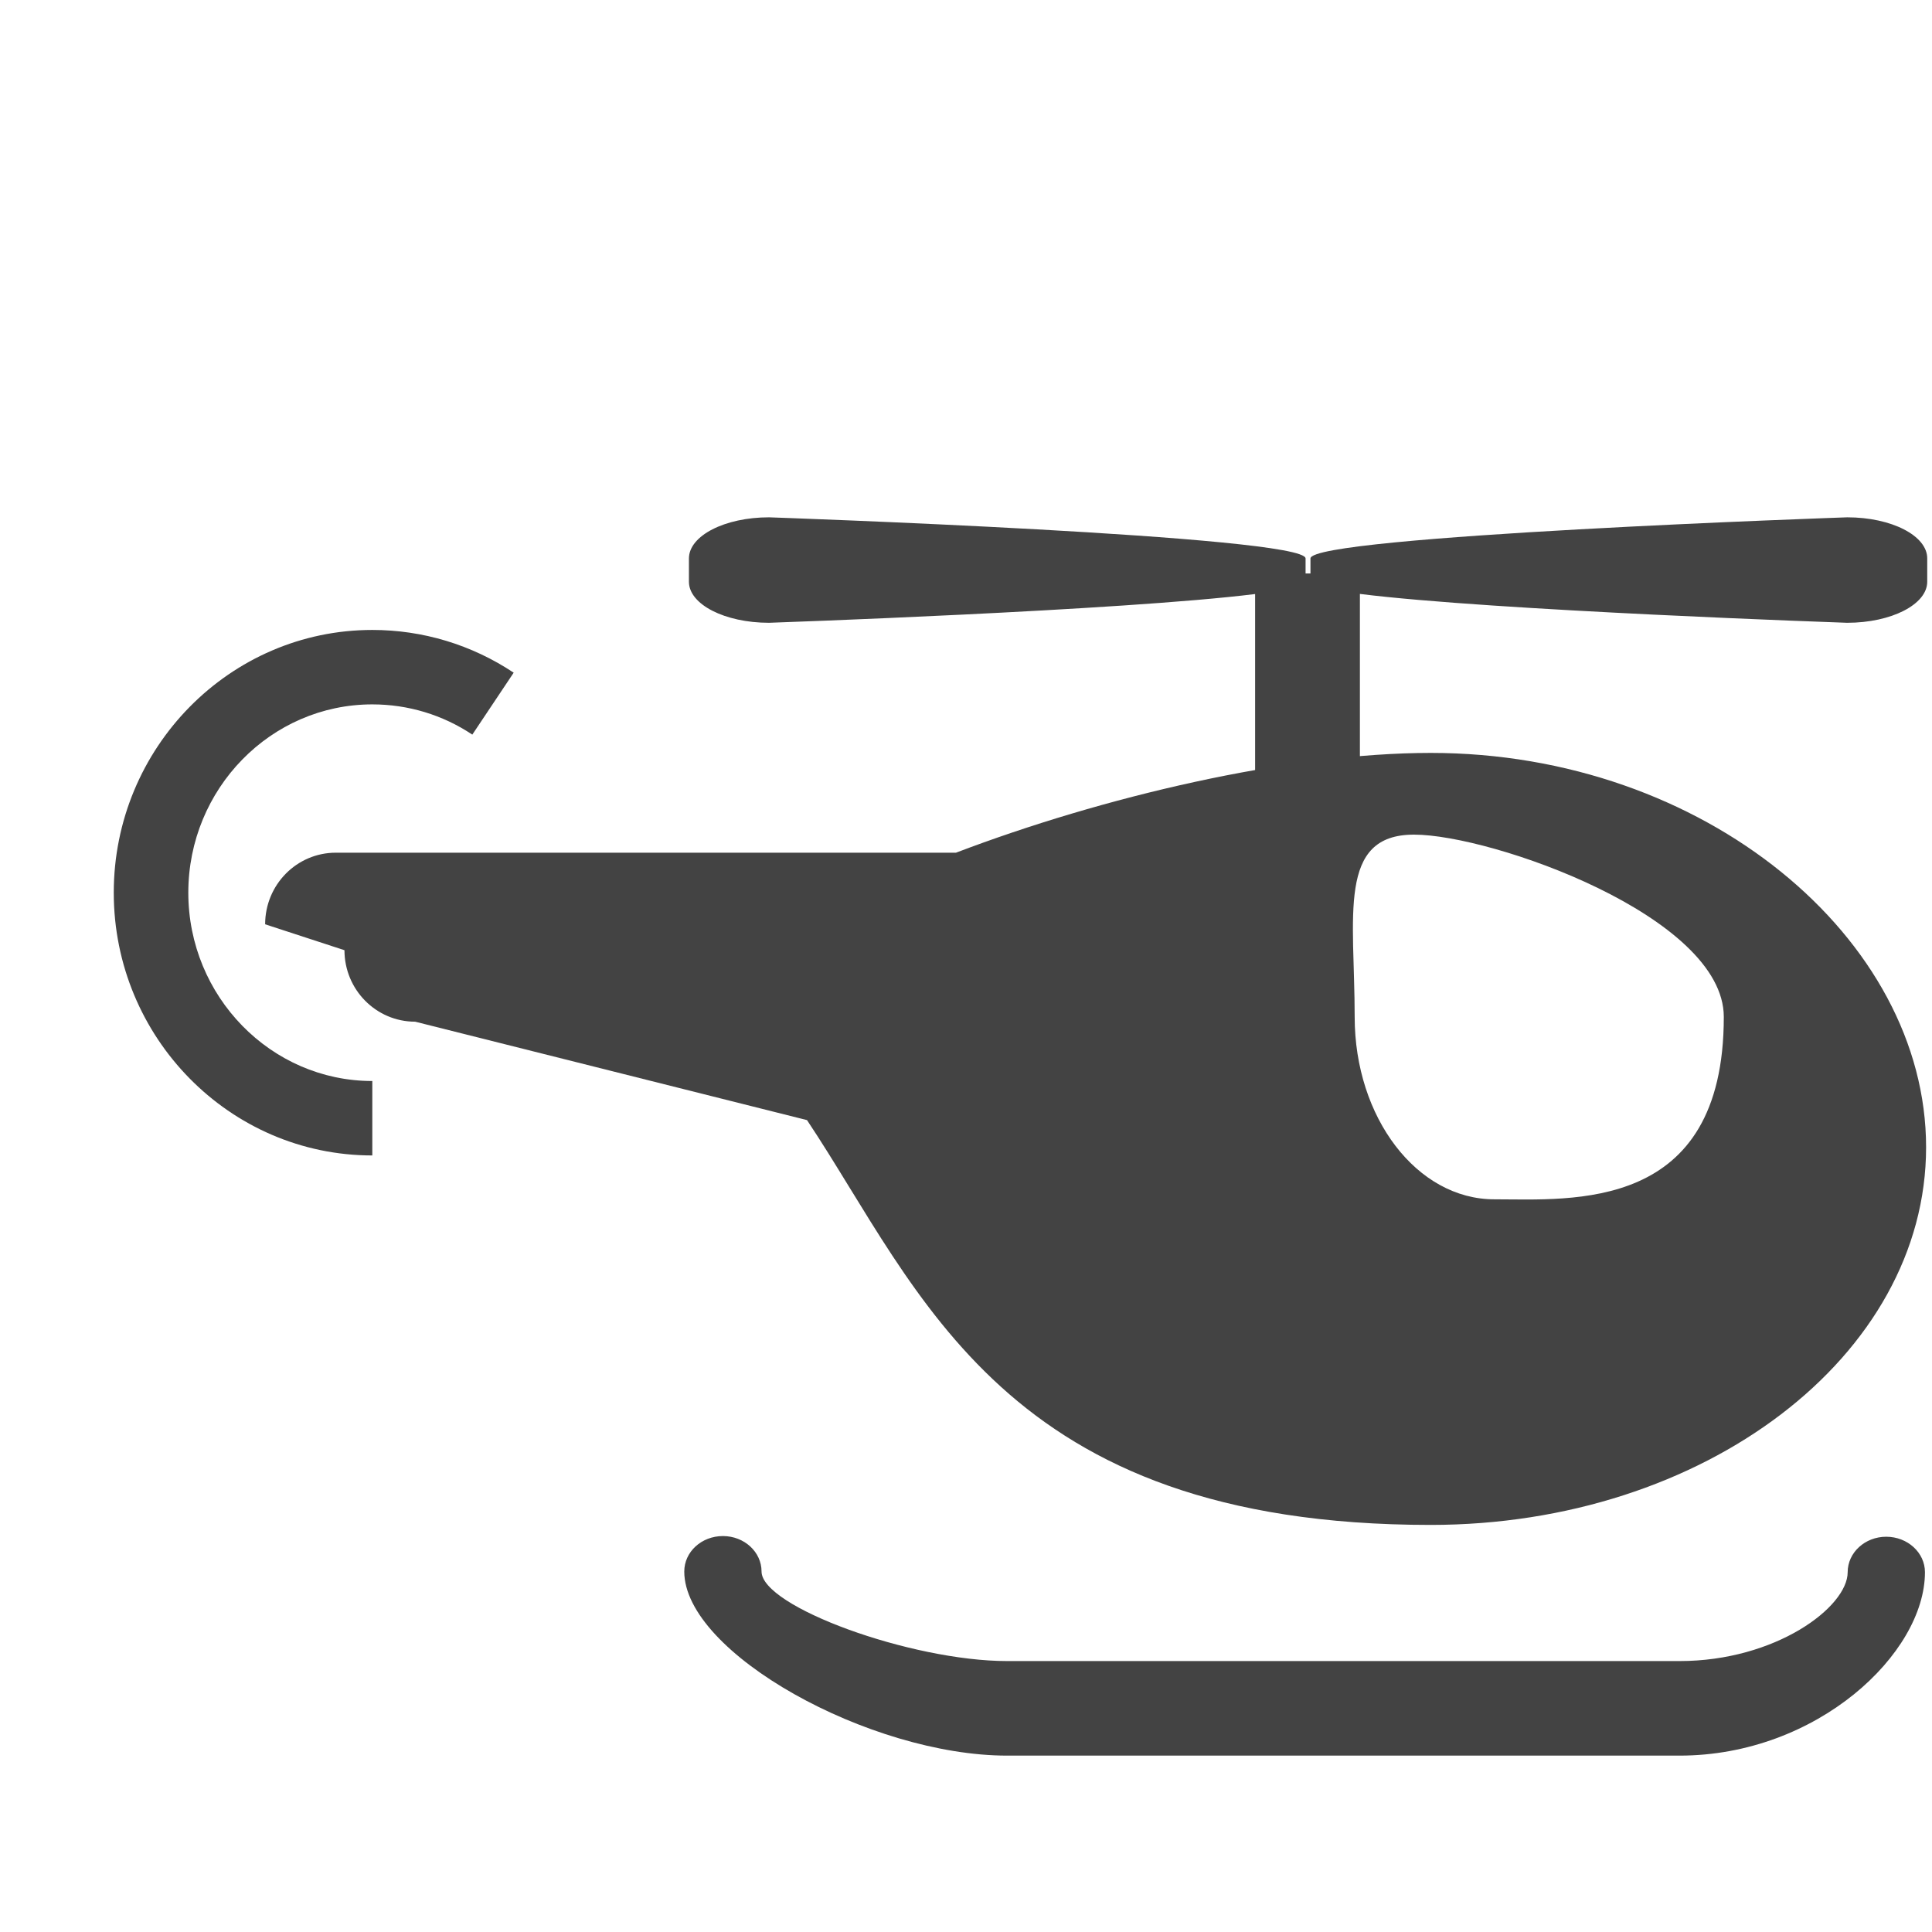
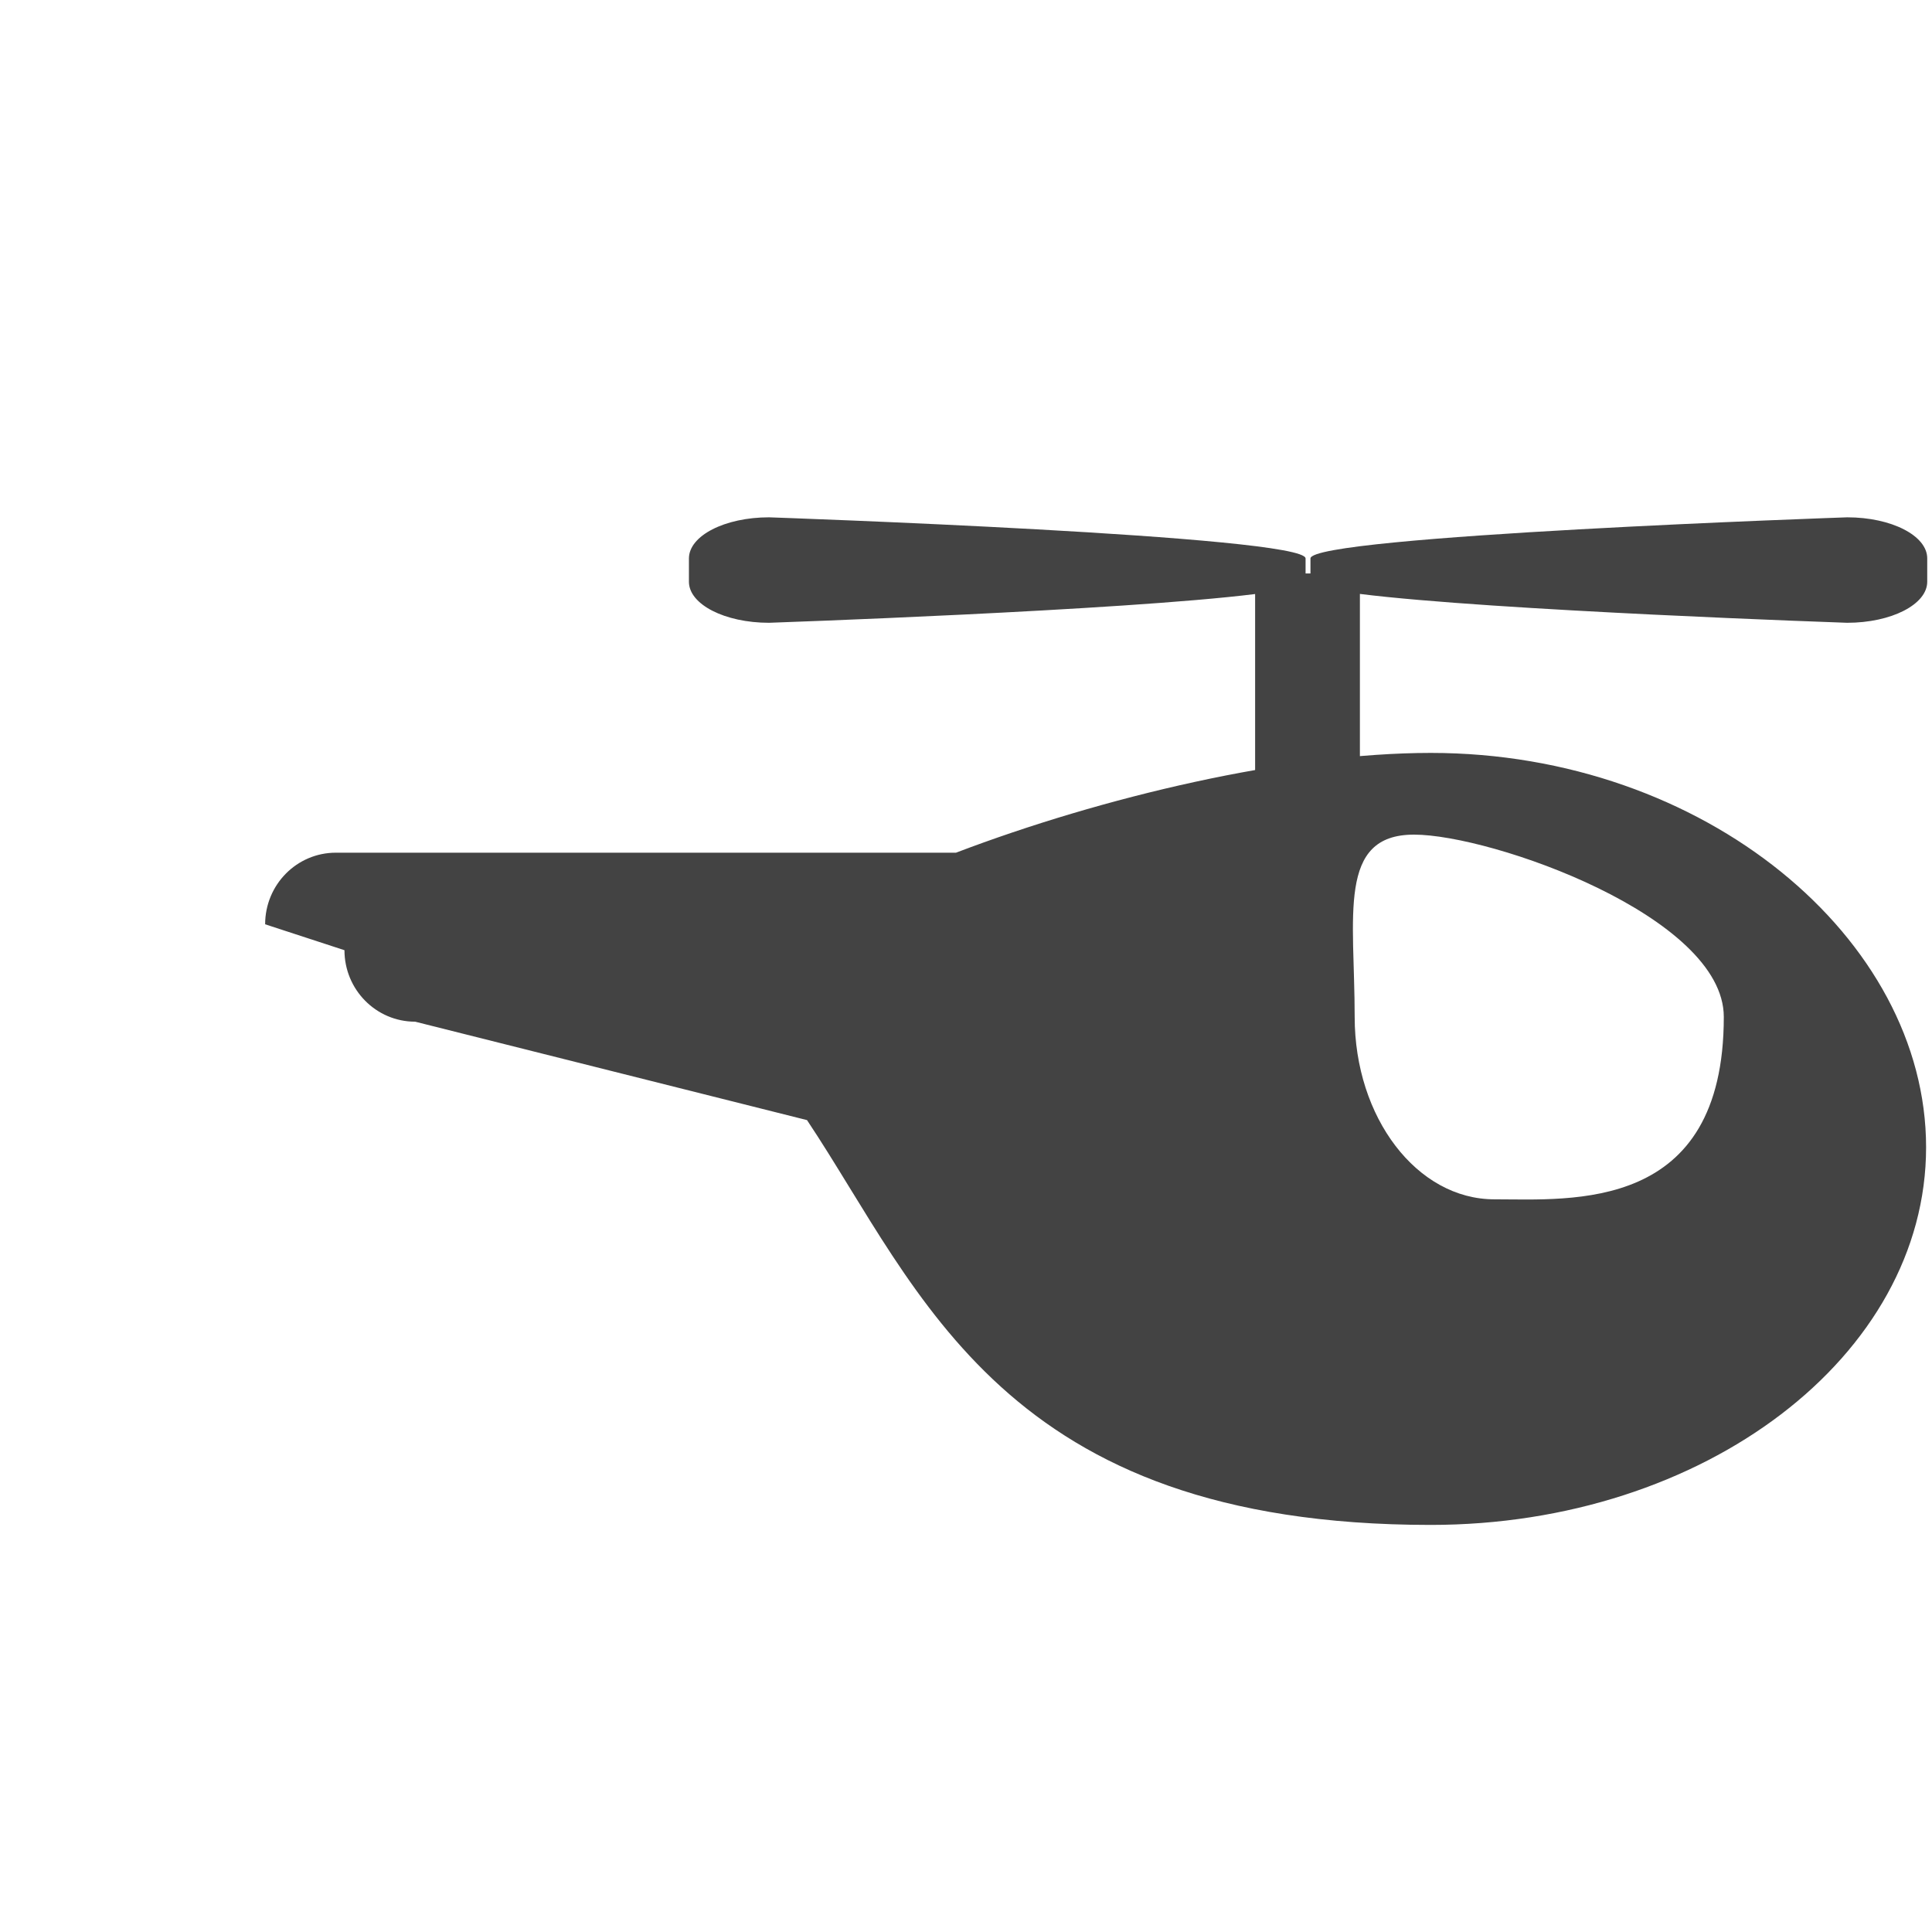
<svg xmlns="http://www.w3.org/2000/svg" width="800px" height="800px" viewBox="0 -0.5 17 17" version="1.1" class="si-glyph si-glyph-helicopter">
  <title>709</title>
  <defs>

</defs>
  <g stroke="none" stroke-width="1" fill="none" fill-rule="evenodd">
    <g transform="translate(1, 4)" fill="#434343">
-       <path d="M2.276,5.667 C1.021,5.667 0.001,4.629 0.001,3.355 C0.001,2.08 1.022,1.043 2.276,1.043 C2.72,1.043 3.15,1.173 3.52,1.419 L3.156,1.964 C2.895,1.79 2.591,1.698 2.276,1.698 C1.383,1.698 0.657,2.441 0.657,3.355 C0.657,4.268 1.384,5.012 2.276,5.012 L2.276,5.667 L2.276,5.667 Z" class="si-glyph-fill">
- 
- </path>
      <path d="M15.254,0.052 C15.254,0.052 10.531,0.214 10.531,0.414 L10.531,0.546 L10.488,0.546 L10.488,0.414 C10.488,0.214 5.767,0.052 5.767,0.052 C5.377,0.052 5.062,0.214 5.062,0.414 L5.062,0.619 C5.062,0.818 5.377,0.98 5.767,0.98 C5.767,0.98 8.871,0.873 10.044,0.727 L10.044,2.916 L10.966,2.916 L10.966,0.726 C12.135,0.873 15.253,0.98 15.253,0.98 C15.643,0.98 15.958,0.818 15.958,0.619 L15.958,0.414 C15.959,0.214 15.644,0.052 15.254,0.052 L15.254,0.052 Z" class="si-glyph-fill">
- 
- </path>
-       <path d="M13.778,10.948 L7.863,10.948 C6.652,10.948 5.021,10.044 5.021,9.328 C5.021,9.155 5.173,9.016 5.361,9.016 C5.549,9.016 5.701,9.156 5.701,9.328 C5.701,9.637 7.015,10.116 7.863,10.116 L13.778,10.116 C14.625,10.116 15.258,9.641 15.258,9.334 C15.258,9.161 15.411,9.022 15.597,9.022 C15.785,9.022 15.938,9.162 15.938,9.334 C15.938,10.049 14.99,10.948 13.778,10.948 L13.778,10.948 Z" class="si-glyph-fill">

</path>
      <path d="M11.59,2.125 C10.336,2.125 8.698,2.513 7.412,3.003 L1.955,3.003 C1.611,3.003 1.333,3.285 1.333,3.633 L2.031,3.861 C2.031,4.208 2.309,4.49 2.653,4.49 L6.101,5.356 C7.107,6.866 7.818,8.918 11.589,8.918 C13.997,8.918 15.948,7.431 15.948,5.595 C15.948,3.759 13.998,2.125 11.59,2.125 L11.59,2.125 Z M12.149,6.053 C11.468,6.053 10.92,5.334 10.92,4.448 C10.92,3.563 10.764,2.844 11.442,2.844 C12.125,2.844 14.168,3.563 14.168,4.448 C14.168,6.172 12.83,6.053 12.149,6.053 L12.149,6.053 Z" class="si-glyph-fill">

</path>
    </g>
  </g>
</svg>